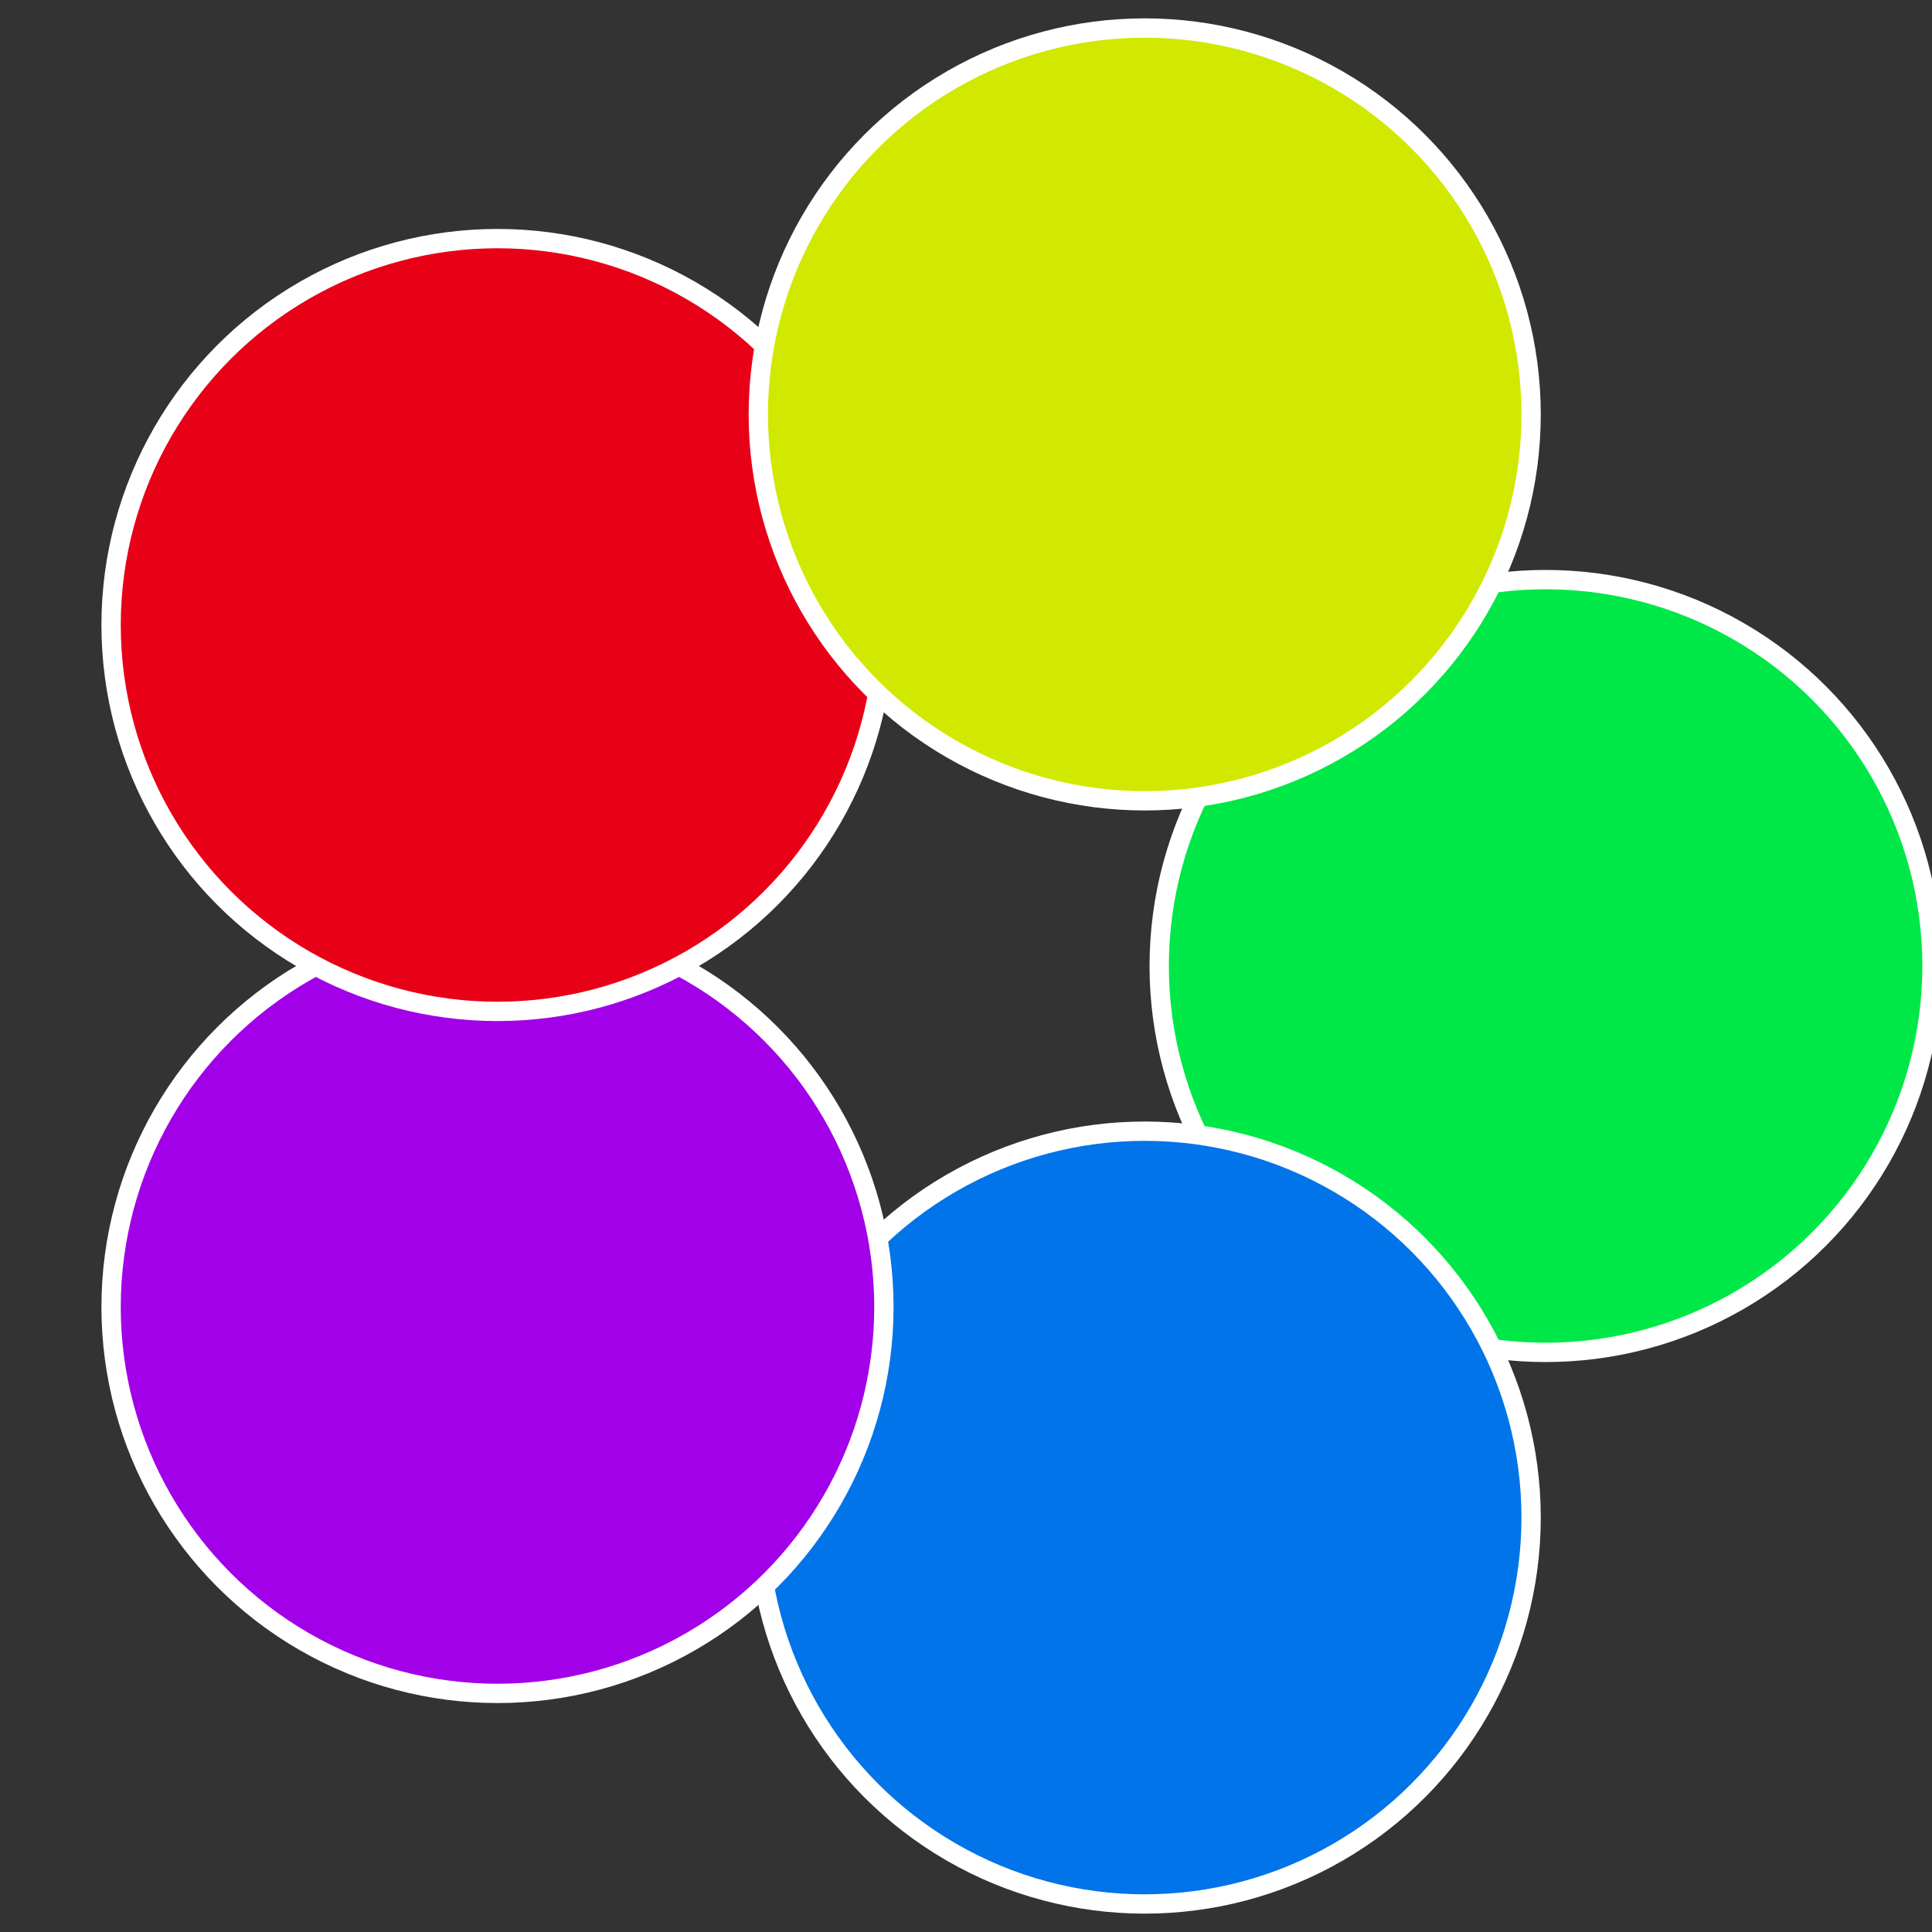
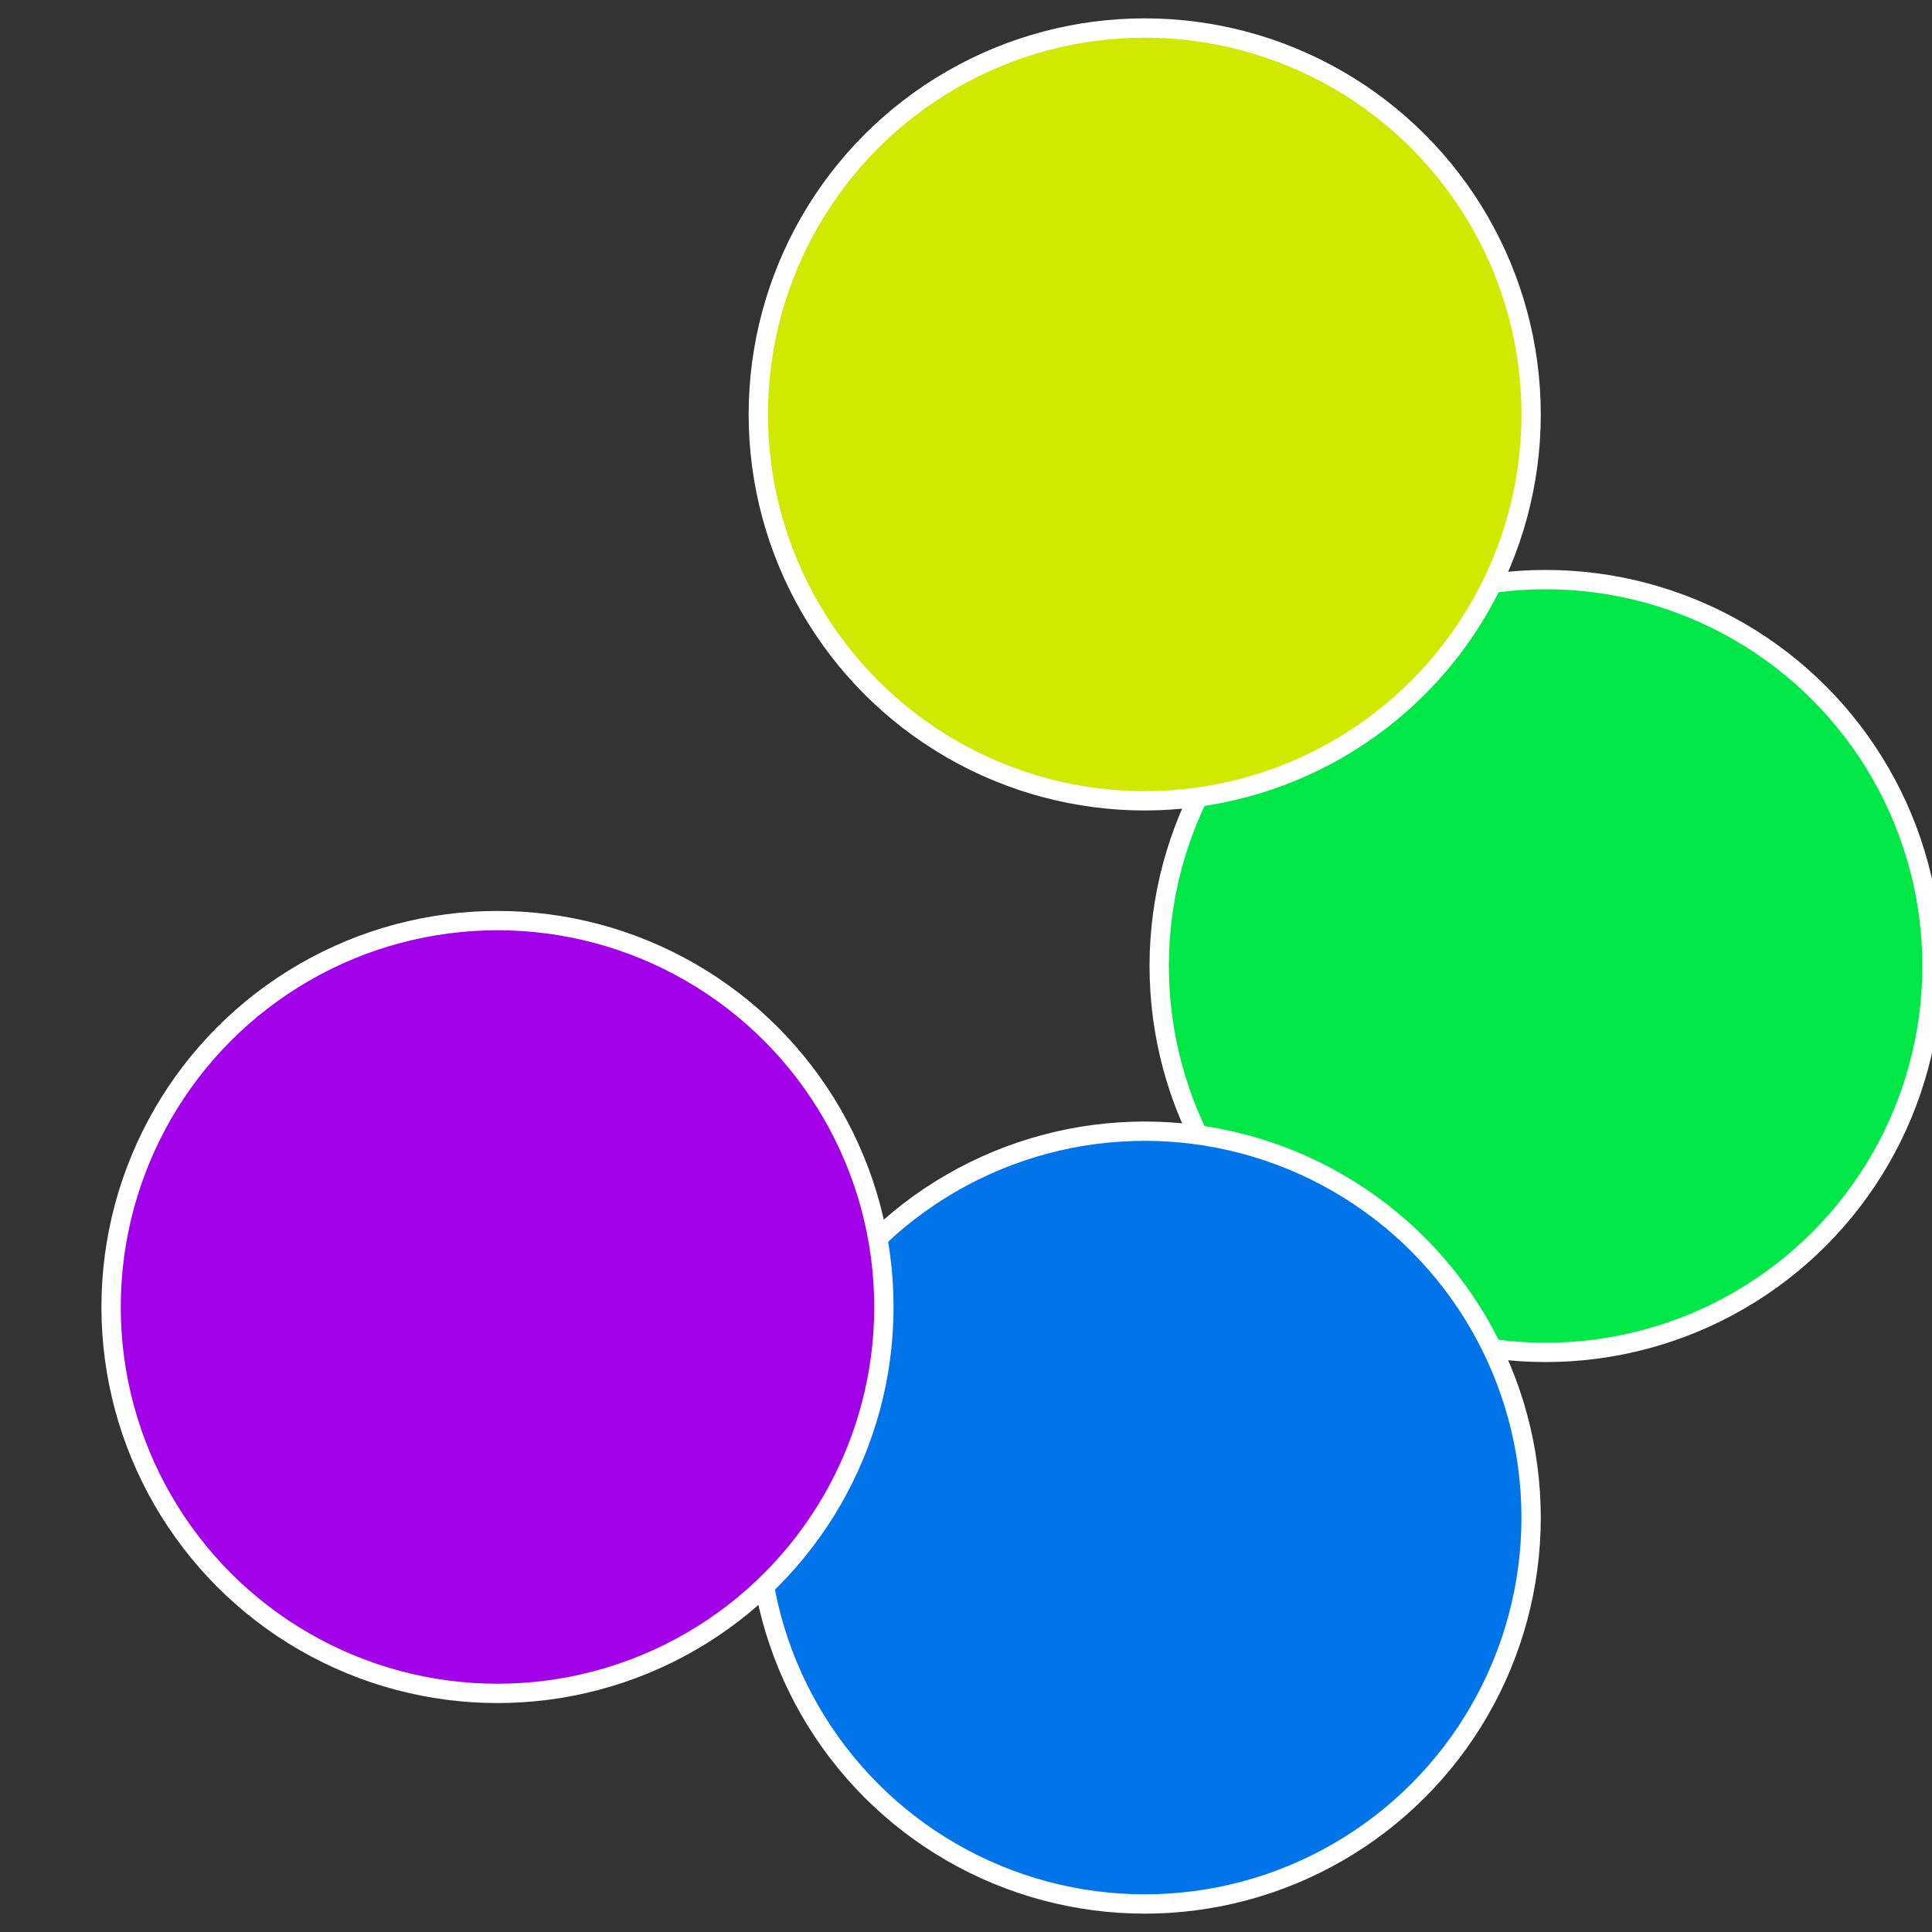
<svg xmlns="http://www.w3.org/2000/svg" width="500" height="500" viewBox="-1 -1 2 2">
  <rect x="-1" y="-1" width="2" height="2" fill="#333333" stroke="none" />
  <circle cx="0.6" cy="0" r="0.4" fill="#00e848" stroke="#fff" stroke-width="1%" />
  <circle cx="0.185" cy="0.571" r="0.4" fill="#0074e8" stroke="#fff" stroke-width="1%" />
  <circle cx="-0.485" cy="0.353" r="0.4" fill="#a200e8" stroke="#fff" stroke-width="1%" />
-   <circle cx="-0.485" cy="-0.353" r="0.4" fill="#e80017" stroke="#fff" stroke-width="1%" />
  <circle cx="0.185" cy="-0.571" r="0.4" fill="#d1e800" stroke="#fff" stroke-width="1%" />
</svg>